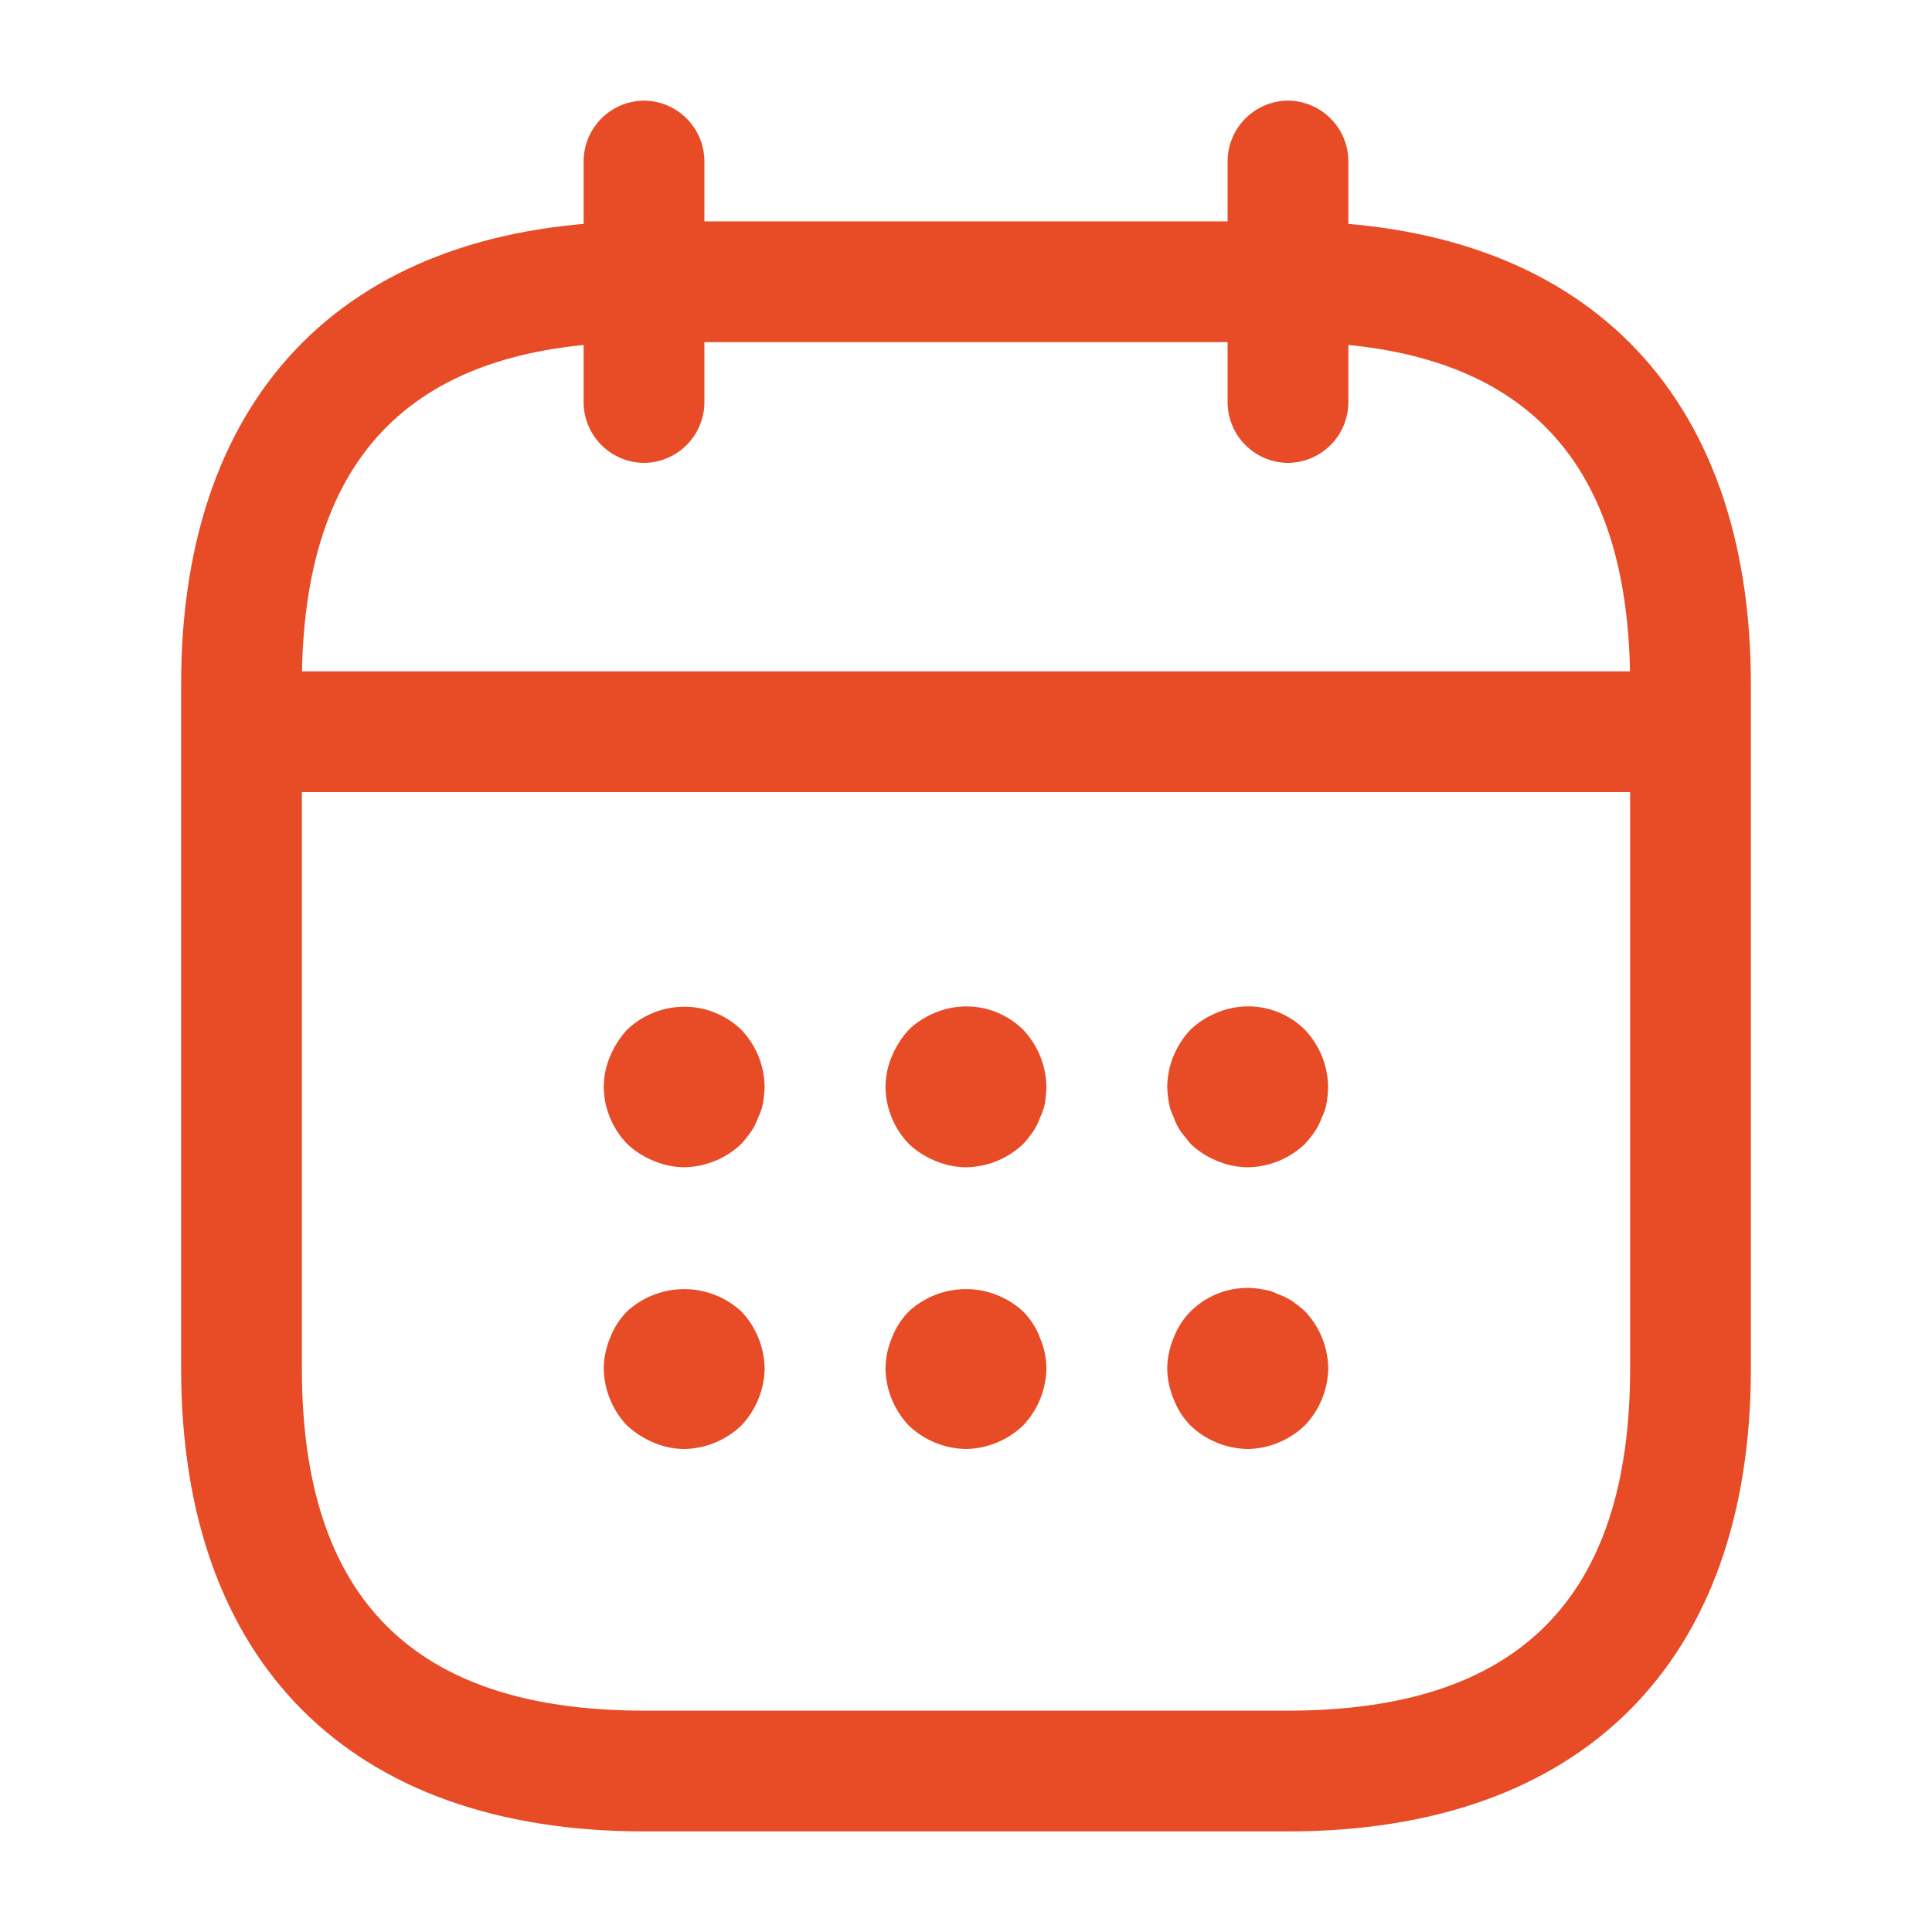
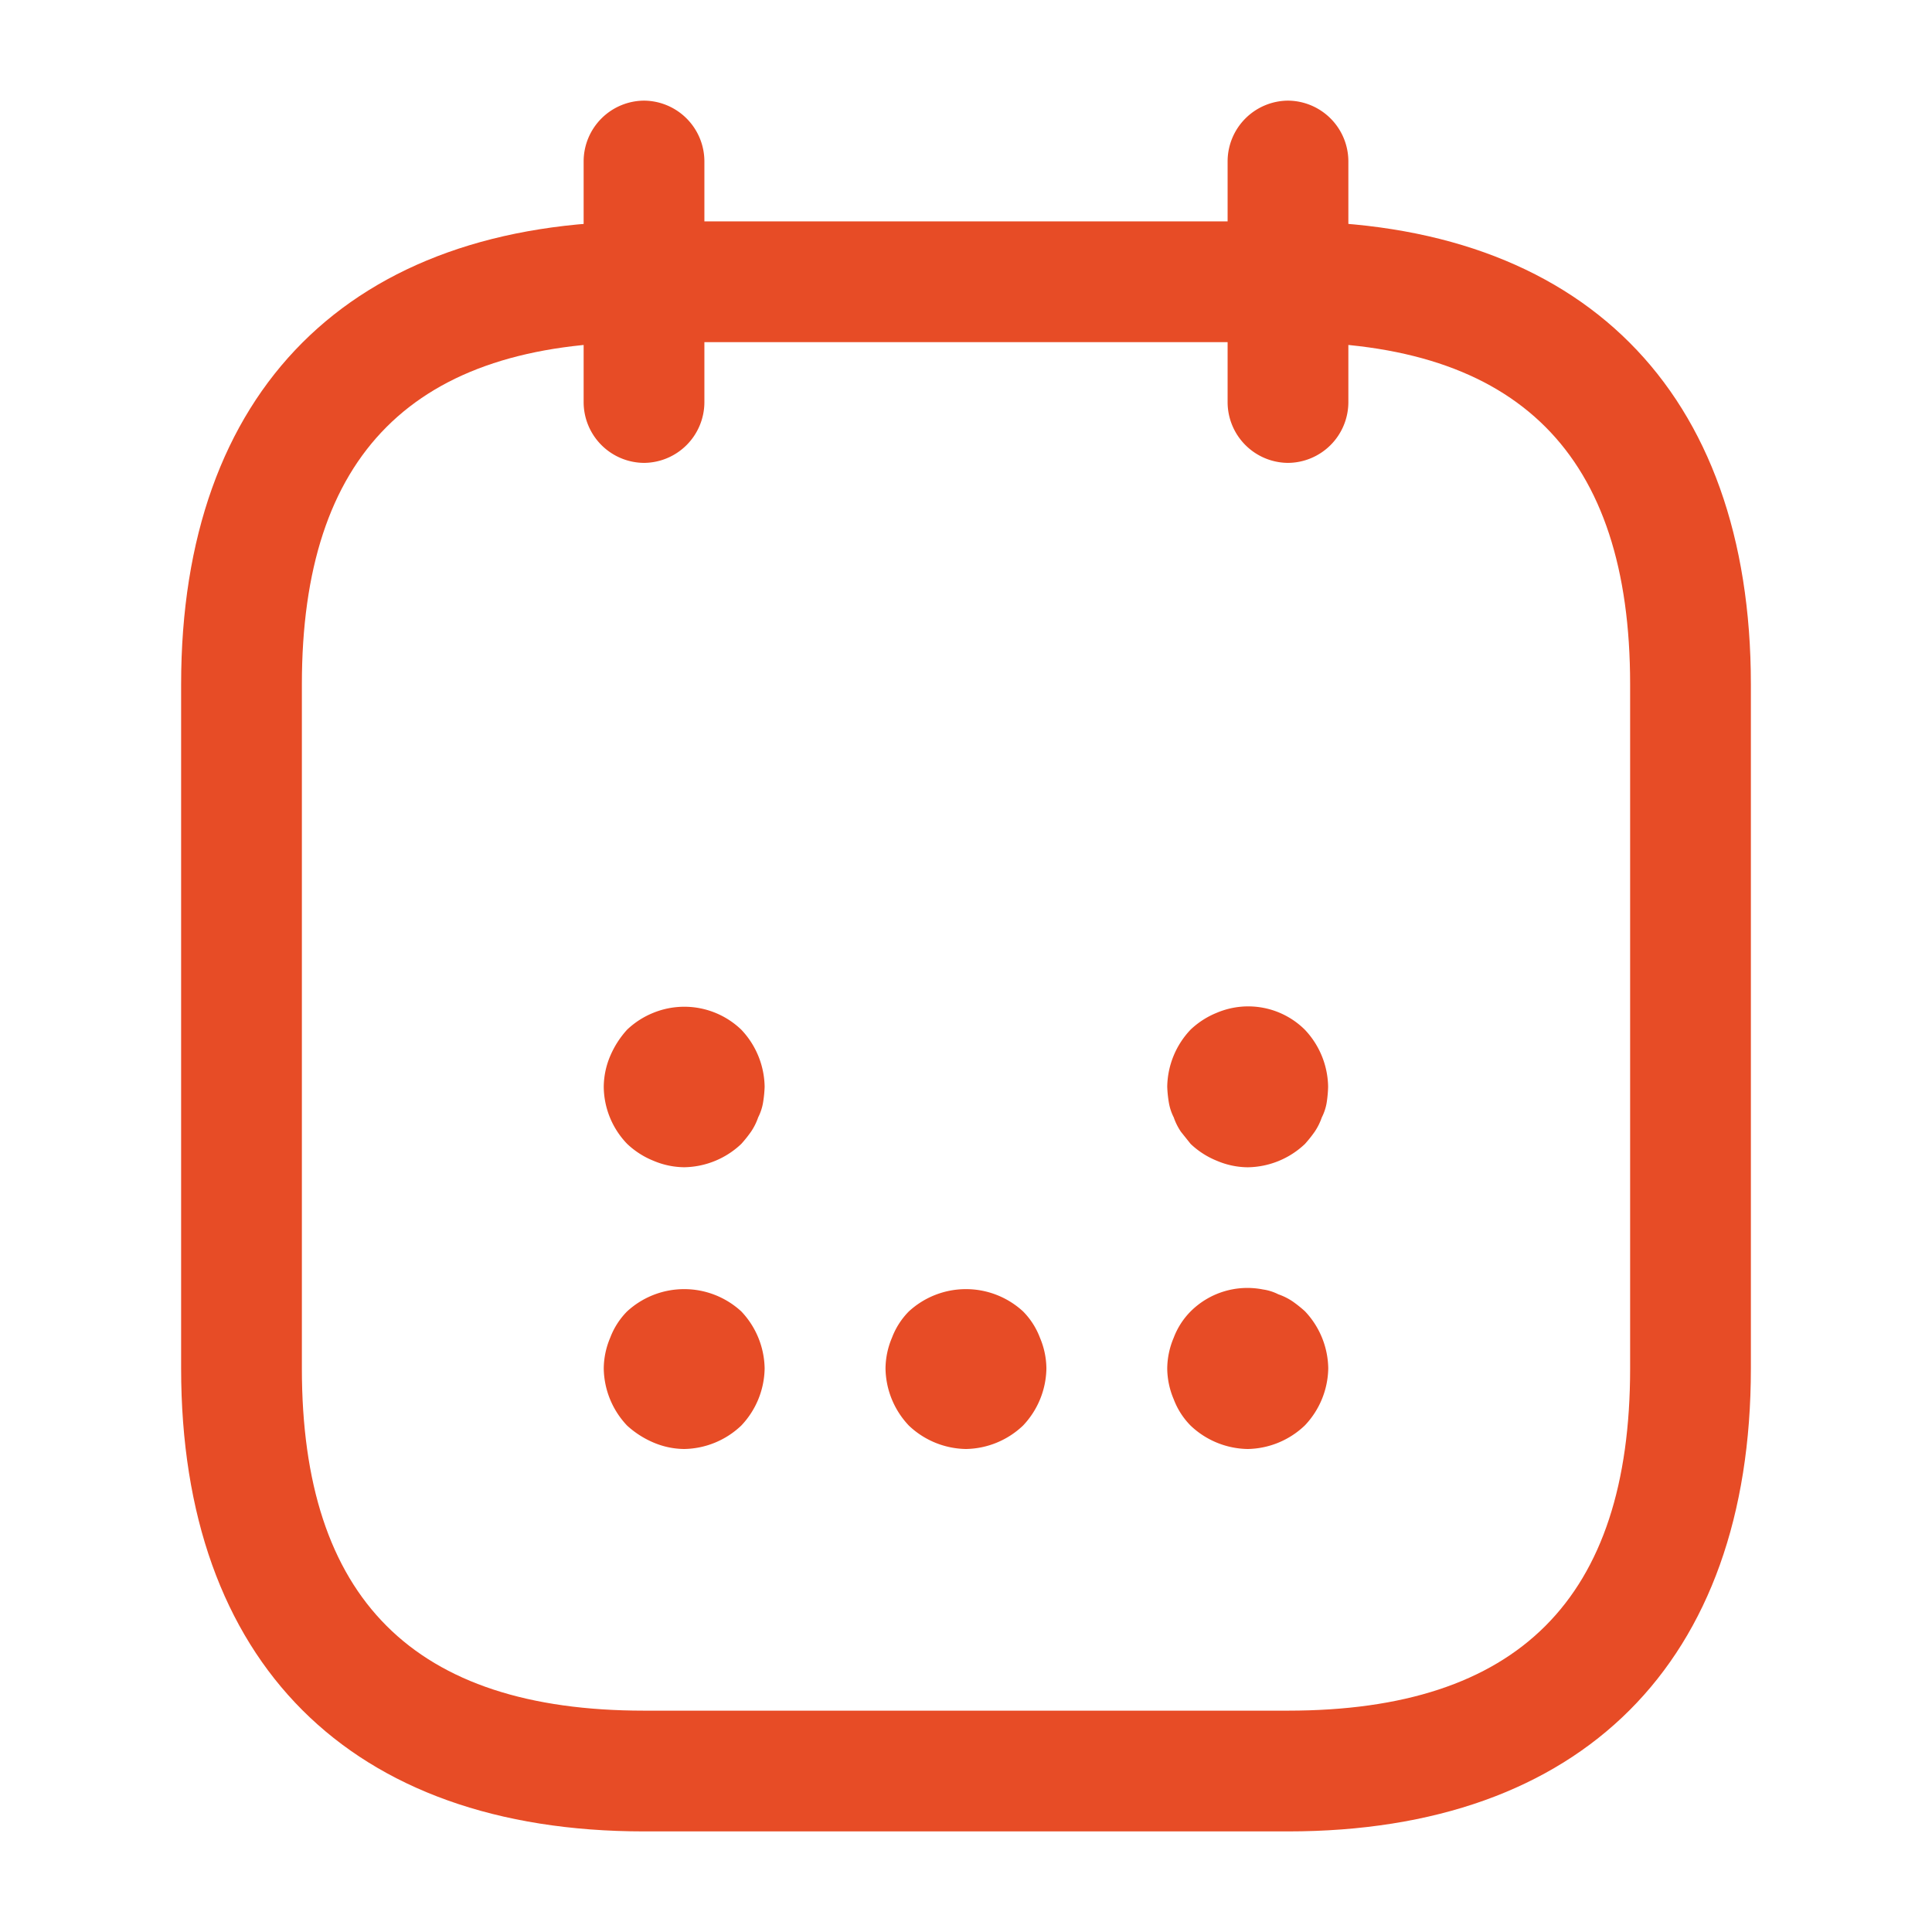
<svg xmlns="http://www.w3.org/2000/svg" width="44" height="44" viewBox="0 0 44 44">
  <g id="Picto_evenement" transform="translate(-492 -188)">
    <g id="calendar" transform="translate(492 188)">
      <path id="Vector" d="M1.375,8.25A1.385,1.385,0,0,1,0,6.875v-5.5A1.385,1.385,0,0,1,1.375,0,1.385,1.385,0,0,1,2.75,1.375v5.5A1.385,1.385,0,0,1,1.375,8.25Z" transform="translate(13.292 2.292)" fill="#e74c26" />
      <path id="Vector-2" data-name="Vector" d="M1.375,8.25A1.385,1.385,0,0,1,0,6.875v-5.5A1.385,1.385,0,0,1,1.375,0,1.385,1.385,0,0,1,2.75,1.375v5.5A1.385,1.385,0,0,1,1.375,8.25Z" transform="translate(27.958 2.292)" fill="#e74c26" />
      <path id="Vector-3" data-name="Vector" d="M1.833,3.656a1.825,1.825,0,0,1-.7-.147,1.893,1.893,0,0,1-.6-.385A1.893,1.893,0,0,1,0,1.823a1.825,1.825,0,0,1,.147-.7,2.117,2.117,0,0,1,.385-.6,1.893,1.893,0,0,1,.6-.385,1.872,1.872,0,0,1,2,.385,1.928,1.928,0,0,1,.532,1.3,2.756,2.756,0,0,1-.037.367,1.165,1.165,0,0,1-.11.33,1.388,1.388,0,0,1-.165.33,2.889,2.889,0,0,1-.22.275A1.928,1.928,0,0,1,1.833,3.656Z" transform="translate(13.75 22.927)" fill="#e74c26" />
-       <path id="Vector-4" data-name="Vector" d="M1.833,3.665a1.825,1.825,0,0,1-.7-.147,1.893,1.893,0,0,1-.6-.385A1.893,1.893,0,0,1,0,1.831a1.825,1.825,0,0,1,.147-.7A2.117,2.117,0,0,1,.532.53a1.893,1.893,0,0,1,.6-.385,1.838,1.838,0,0,1,2,.385,1.928,1.928,0,0,1,.532,1.3A2.756,2.756,0,0,1,3.63,2.2a1.165,1.165,0,0,1-.11.33,1.388,1.388,0,0,1-.165.33,2.889,2.889,0,0,1-.22.275A1.928,1.928,0,0,1,1.833,3.665Z" transform="translate(20.167 22.919)" fill="#e74c26" />
      <path id="Vector-5" data-name="Vector" d="M1.833,3.665a1.825,1.825,0,0,1-.7-.147,1.893,1.893,0,0,1-.6-.385l-.22-.275a1.388,1.388,0,0,1-.165-.33,1.165,1.165,0,0,1-.11-.33A2.756,2.756,0,0,1,0,1.831,1.928,1.928,0,0,1,.532.53a1.893,1.893,0,0,1,.6-.385,1.831,1.831,0,0,1,2,.385,1.928,1.928,0,0,1,.532,1.3A2.756,2.756,0,0,1,3.63,2.2a1.165,1.165,0,0,1-.11.33,1.388,1.388,0,0,1-.165.33,2.889,2.889,0,0,1-.22.275A1.928,1.928,0,0,1,1.833,3.665Z" transform="translate(26.583 22.919)" fill="#e74c26" />
      <path id="Vector-6" data-name="Vector" d="M1.833,3.644a1.825,1.825,0,0,1-.7-.147,2.117,2.117,0,0,1-.6-.385A1.928,1.928,0,0,1,0,1.81a1.825,1.825,0,0,1,.147-.7,1.711,1.711,0,0,1,.385-.6,1.92,1.92,0,0,1,2.6,0,1.928,1.928,0,0,1,.532,1.3,1.928,1.928,0,0,1-.532,1.3A1.928,1.928,0,0,1,1.833,3.644Z" transform="translate(13.75 29.356)" fill="#e74c26" />
      <path id="Vector-7" data-name="Vector" d="M1.833,3.644a1.928,1.928,0,0,1-1.3-.532A1.928,1.928,0,0,1,0,1.81a1.825,1.825,0,0,1,.147-.7,1.711,1.711,0,0,1,.385-.6,1.92,1.92,0,0,1,2.6,0,1.711,1.711,0,0,1,.385.6,1.825,1.825,0,0,1,.147.7,1.928,1.928,0,0,1-.532,1.3A1.928,1.928,0,0,1,1.833,3.644Z" transform="translate(20.167 29.356)" fill="#e74c26" />
      <path id="Vector-8" data-name="Vector" d="M1.833,3.668a1.928,1.928,0,0,1-1.3-.532,1.711,1.711,0,0,1-.385-.6A1.825,1.825,0,0,1,0,1.835a1.825,1.825,0,0,1,.147-.7,1.711,1.711,0,0,1,.385-.6,1.83,1.83,0,0,1,1.65-.5,1.106,1.106,0,0,1,.348.11,1.388,1.388,0,0,1,.33.165,2.889,2.889,0,0,1,.275.22,1.928,1.928,0,0,1,.532,1.3,1.928,1.928,0,0,1-.532,1.3A1.928,1.928,0,0,1,1.833,3.668Z" transform="translate(26.583 29.332)" fill="#e74c26" />
-       <path id="Vector-9" data-name="Vector" d="M32.542,2.75H1.375A1.385,1.385,0,0,1,0,1.375,1.385,1.385,0,0,1,1.375,0H32.542a1.385,1.385,0,0,1,1.375,1.375A1.385,1.385,0,0,1,32.542,2.75Z" transform="translate(5.042 15.29)" fill="#e74c26" />
      <path id="Vector-10" data-name="Vector" d="M25.208,36.667H10.542C3.85,36.667,0,32.817,0,26.125V10.542C0,3.85,3.85,0,10.542,0H25.208C31.9,0,35.75,3.85,35.75,10.542V26.125C35.75,32.817,31.9,36.667,25.208,36.667ZM10.542,2.75C5.3,2.75,2.75,5.3,2.75,10.542V26.125c0,5.243,2.548,7.792,7.792,7.792H25.208c5.243,0,7.792-2.548,7.792-7.792V10.542C33,5.3,30.452,2.75,25.208,2.75Z" transform="translate(4.125 5.042)" fill="#e74c26" />
      <path id="Vector-11" data-name="Vector" d="M0,0H44V44H0Z" fill="none" opacity="0" />
    </g>
  </g>
</svg>